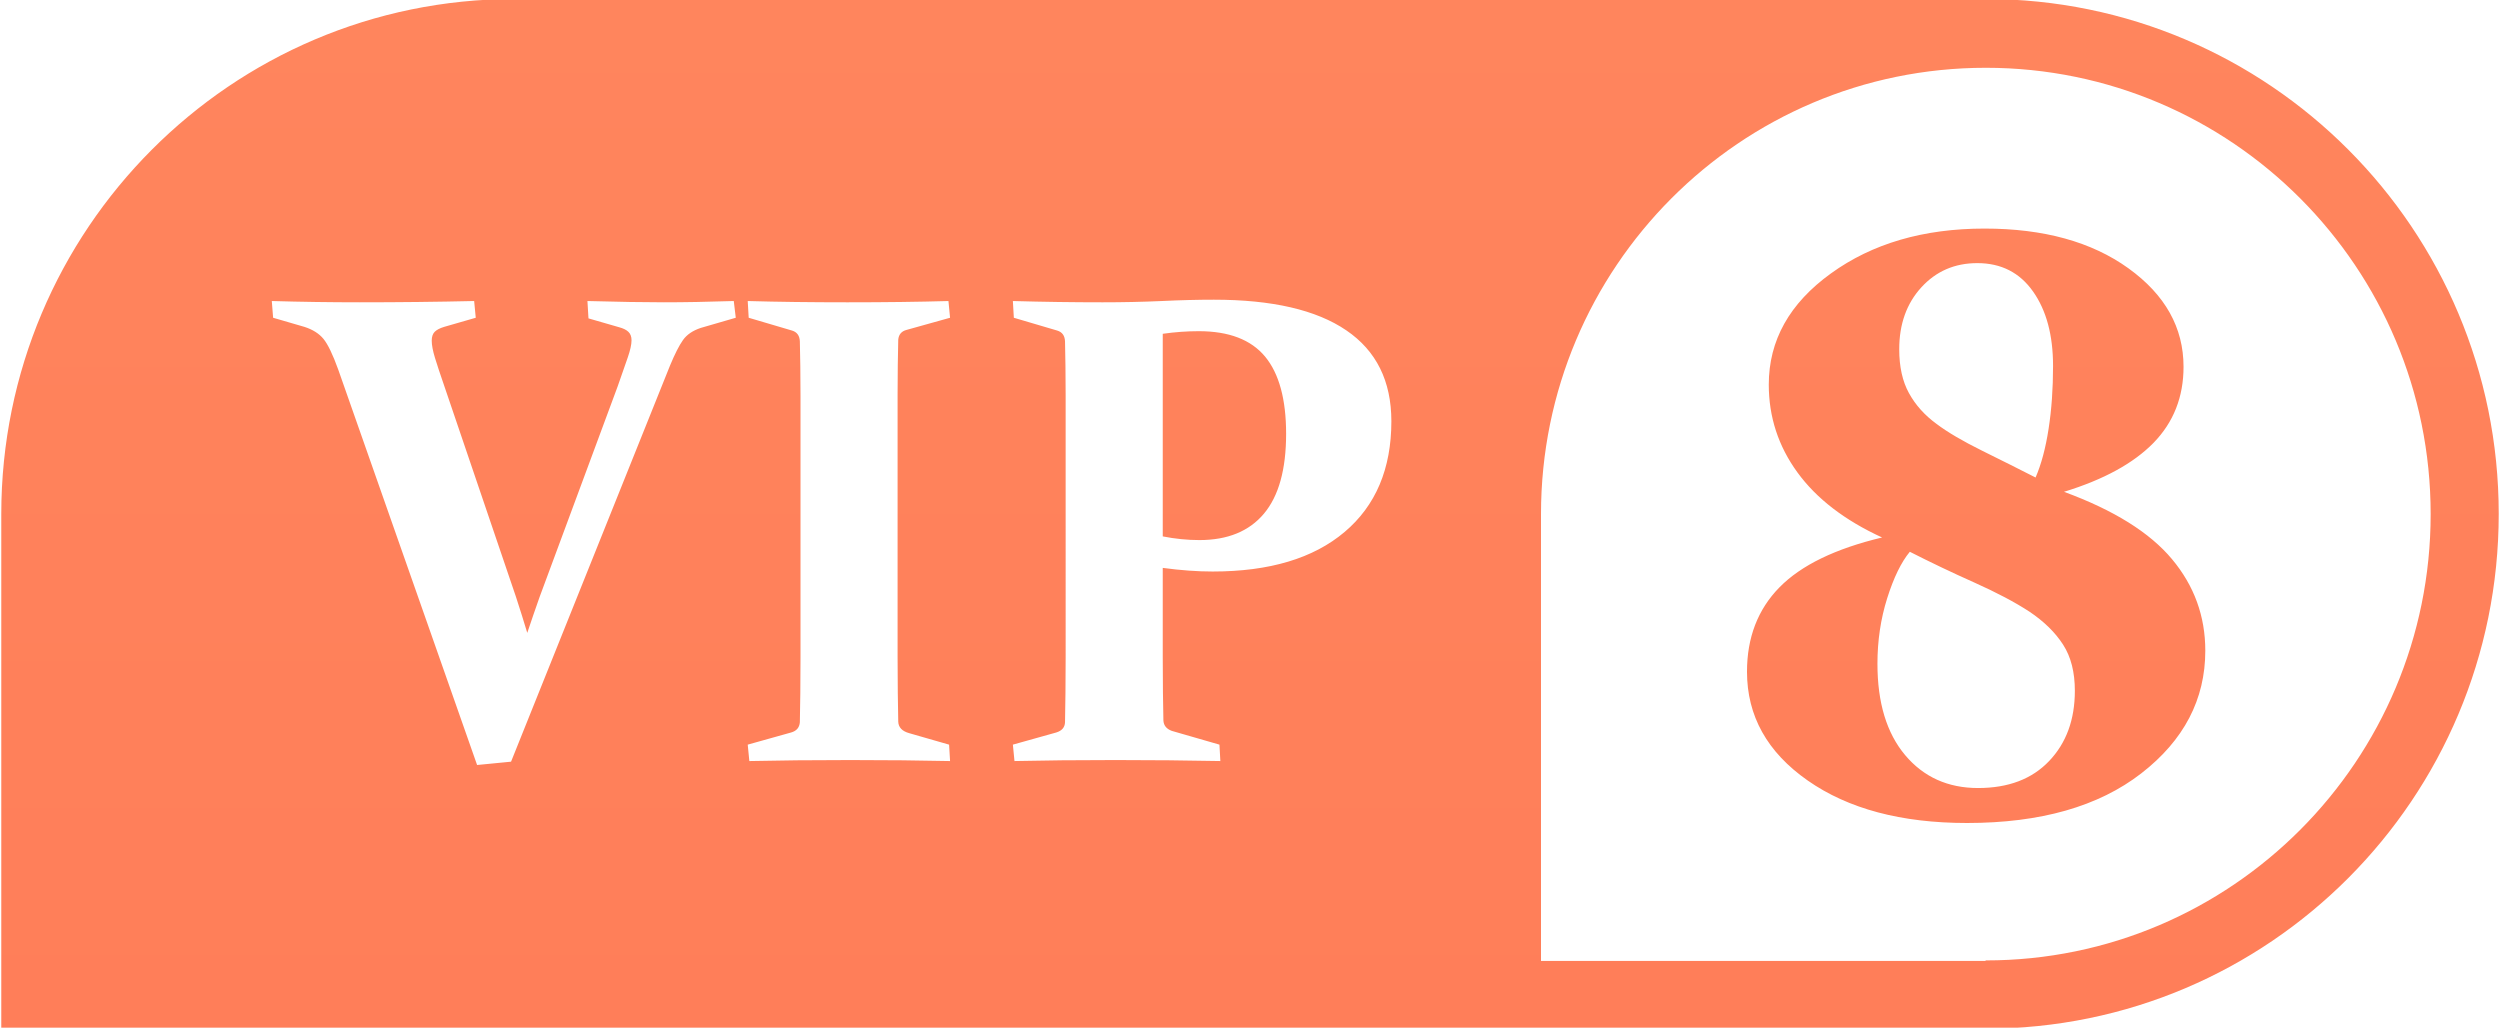
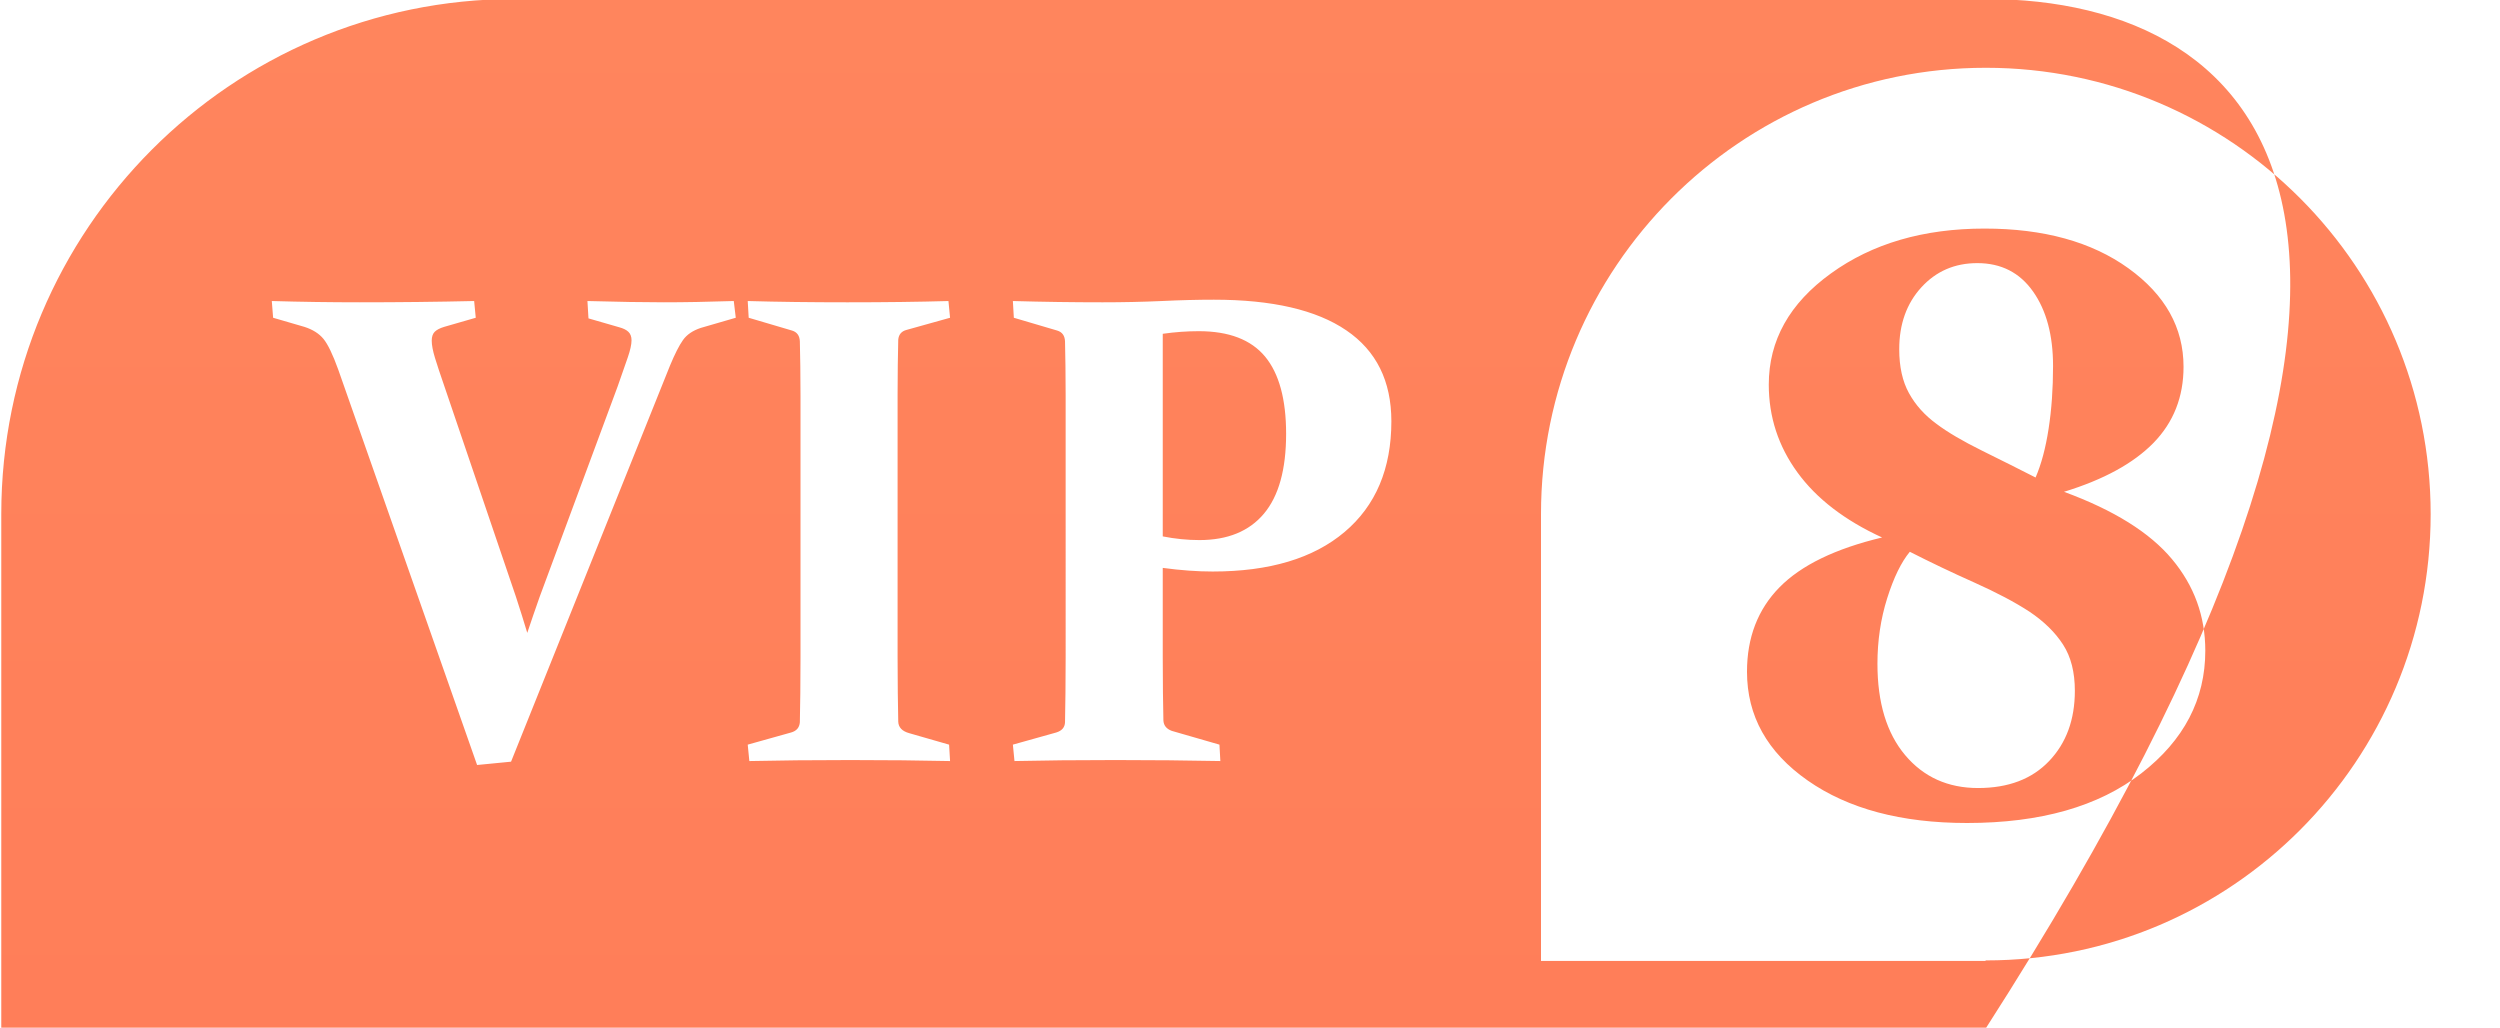
<svg xmlns="http://www.w3.org/2000/svg" version="1.1" id="图层_1" x="0px" y="0px" width="486.523px" height="200px" viewBox="0 0 486.523 200" enable-background="new 0 0 486.523 200" xml:space="preserve">
  <g id="_x38_">
    <g>
      <linearGradient id="SVGID_1_" gradientUnits="userSpaceOnUse" x1="490.922" y1="-169.764" x2="490.922" y2="-370.155" gradientTransform="matrix(1 0 0 -1 -247.66 -169.96)">
        <stop offset="0" style="stop-color:#FF855D" />
        <stop offset="1" style="stop-color:#FF7E59" />
      </linearGradient>
-       <path fill="url(#SVGID_1_)" d="M233.287,64.452c-2.313,0-4.648,0.17-7.005,0.508v39.429c2.401,0.471,4.774,0.715,7.127,0.715    c5.5,0,9.693-1.715,12.565-5.141c2.877-3.425,4.316-8.603,4.316-15.541c0-6.718-1.371-11.733-4.092-15.025    C243.458,66.098,239.162,64.452,233.287,64.452z M386.404-0.196H100.118C44.972-0.167,0.278,44.672,0.249,99.996v100.199h386.155    c55.164,0,99.87-44.859,99.87-100.199C486.274,44.664,441.568-0.196,386.404-0.196z M136.379,63.814    c-1.551,0.517-2.713,1.296-3.466,2.365c-0.753,1.057-1.591,2.723-2.525,4.971L99.456,148.23l-6.608,0.645L65.822,71.917    c-1.059-2.938-2.017-4.921-2.876-5.97c-0.859-1.041-2.086-1.813-3.683-2.329l-6.113-1.78l-0.254-3.255    c5.716,0.167,11.42,0.248,17.132,0.248c7.615,0,15.028-0.082,22.247-0.248l0.311,3.255l-6.17,1.78    c-0.838,0.256-1.448,0.577-1.825,0.959c-0.376,0.383-0.573,0.959-0.573,1.727c0,0.854,0.213,1.963,0.634,3.346    c0.422,1.385,1.031,3.218,1.829,5.522l13.924,40.96c0.79,2.431,1.531,4.771,2.206,7.031c0.749-2.261,1.555-4.576,2.39-6.957    l15.188-40.973c0.835-2.385,1.494-4.271,1.981-5.673c0.482-1.406,0.732-2.511,0.732-3.329c0-0.719-0.205-1.271-0.61-1.654    c-0.393-0.382-0.994-0.675-1.788-0.89l-5.982-1.728l-0.201-3.377c6.092,0.167,11.052,0.248,14.877,0.248    c3.985,0,8.523-0.082,13.601-0.248l0.388,3.255L136.379,63.814z M174.718,134.828c0.017,2.09,0.053,3.959,0.09,5.625    c0.045,1.104,0.761,1.854,2.148,2.234l7.746,2.227l0.188,3.195c-5.839-0.129-12.303-0.195-19.407-0.195    c-7.353,0-13.899,0.066-19.656,0.195l-0.312-3.195l8.441-2.365c1.051-0.293,1.612-0.949,1.702-1.975    c0.037-1.697,0.074-3.602,0.09-5.705c0.021-2.105,0.037-4.43,0.037-6.992V77.022c0-2.125-0.016-4.063-0.037-5.808    c-0.016-1.743-0.053-3.336-0.09-4.788c-0.044-1.101-0.552-1.804-1.514-2.096l-8.441-2.492l-0.188-3.255    c5.839,0.167,12.312,0.248,19.403,0.248c7.308,0,13.866-0.082,19.66-0.248l0.312,3.255l-8.438,2.357    c-1.01,0.256-1.555,0.898-1.645,1.911c-0.037,1.532-0.073,3.186-0.09,4.946c-0.02,1.771-0.037,3.666-0.037,5.71v51.114    C174.681,130.439,174.698,132.748,174.718,134.828z M261.666,103.533c-6.07,5.131-14.623,7.691-25.675,7.691    c-2.983,0-6.216-0.236-9.71-0.707v17.358c0,2.563,0.021,4.838,0.037,6.86c0.016,2.025,0.053,3.847,0.089,5.455    c0.045,0.982,0.589,1.666,1.649,2.05l9.259,2.672l0.176,3.194c-6.498-0.129-13.306-0.194-20.396-0.194    c-7.361,0-13.92,0.065-19.669,0.194l-0.311-3.194l8.445-2.365c1.092-0.332,1.657-0.991,1.702-1.975    c0.033-1.697,0.07-3.603,0.085-5.705c0.021-2.104,0.037-4.431,0.037-6.992V77.022c0-2.125-0.016-4.063-0.037-5.808    c-0.016-1.743-0.053-3.336-0.085-4.788c-0.045-1.101-0.548-1.804-1.514-2.096l-8.445-2.492l-0.188-3.255    c5.884,0.167,11.694,0.248,17.451,0.248c3.94,0,7.782-0.082,11.501-0.248c3.715-0.179,7.111-0.26,10.172-0.26    c11.338,0,19.934,1.983,25.772,5.97c5.841,3.975,8.763,9.872,8.763,17.699C270.773,91.226,267.727,98.416,261.666,103.533z     M386.458,186.906l-0.098,0.098h-86.467v-86.955c0-47.969,38.762-86.857,86.563-86.857c47.813,0,86.572,38.889,86.572,86.857    C473.03,148.012,434.27,186.906,386.458,186.906z M401.669,95.711c7.729-2.37,13.536-5.547,17.432-9.533    c3.889-3.995,5.835-8.932,5.835-14.802c0-7.621-3.571-14.012-10.727-19.165c-7.154-5.152-16.49-7.729-27.998-7.729    c-11.885,0-21.849,2.908-29.9,8.734c-8.061,5.817-12.091,13.034-12.091,21.633c0,6.284,1.857,11.975,5.574,17.083    c3.707,5.099,9.2,9.326,16.48,12.666c-9.094,2.172-15.754,5.403-19.974,9.703c-4.219,4.299-6.318,9.775-6.318,16.418    c0,8.608,3.932,15.663,11.813,21.176c7.881,5.512,18.222,8.268,31.004,8.268c14.291,0,25.603-3.214,33.913-9.658    c8.304-6.438,12.46-14.398,12.46-23.878c0-6.696-2.154-12.64-6.48-17.81C418.374,103.639,411.363,99.266,401.669,95.711z     M373.913,55.919c2.873-3.142,6.499-4.713,10.889-4.713c4.642,0,8.25,1.84,10.854,5.53c2.595,3.68,3.887,8.51,3.887,14.488    c0,4.426-0.287,8.51-0.87,12.244c-0.575,3.734-1.419,6.894-2.531,9.461c-3.017-1.544-6.464-3.267-10.313-5.17    c-3.859-1.903-6.84-3.662-8.958-5.26c-2.325-1.696-4.104-3.689-5.368-5.987c-1.266-2.289-1.895-5.134-1.895-8.537    C369.604,63.082,371.041,59.061,373.913,55.919z M398.778,148.105c-3.339,3.511-7.953,5.252-13.824,5.252    c-5.87,0-10.609-2.137-14.2-6.408c-3.591-4.273-5.386-10.197-5.386-17.773c0-4.479,0.628-8.734,1.894-12.746    c1.267-4.021,2.738-7.037,4.407-9.049c3.95,2.012,8.115,4.003,12.496,5.96c4.371,1.957,7.979,3.86,10.808,5.709    c2.836,1.912,5.019,4.05,6.534,6.418c1.526,2.37,2.28,5.359,2.28,8.968C403.787,140.046,402.117,144.605,398.778,148.105z" />
+       <path fill="url(#SVGID_1_)" d="M233.287,64.452c-2.313,0-4.648,0.17-7.005,0.508v39.429c2.401,0.471,4.774,0.715,7.127,0.715    c5.5,0,9.693-1.715,12.565-5.141c2.877-3.425,4.316-8.603,4.316-15.541c0-6.718-1.371-11.733-4.092-15.025    C243.458,66.098,239.162,64.452,233.287,64.452z M386.404-0.196H100.118C44.972-0.167,0.278,44.672,0.249,99.996v100.199h386.155    C486.274,44.664,441.568-0.196,386.404-0.196z M136.379,63.814    c-1.551,0.517-2.713,1.296-3.466,2.365c-0.753,1.057-1.591,2.723-2.525,4.971L99.456,148.23l-6.608,0.645L65.822,71.917    c-1.059-2.938-2.017-4.921-2.876-5.97c-0.859-1.041-2.086-1.813-3.683-2.329l-6.113-1.78l-0.254-3.255    c5.716,0.167,11.42,0.248,17.132,0.248c7.615,0,15.028-0.082,22.247-0.248l0.311,3.255l-6.17,1.78    c-0.838,0.256-1.448,0.577-1.825,0.959c-0.376,0.383-0.573,0.959-0.573,1.727c0,0.854,0.213,1.963,0.634,3.346    c0.422,1.385,1.031,3.218,1.829,5.522l13.924,40.96c0.79,2.431,1.531,4.771,2.206,7.031c0.749-2.261,1.555-4.576,2.39-6.957    l15.188-40.973c0.835-2.385,1.494-4.271,1.981-5.673c0.482-1.406,0.732-2.511,0.732-3.329c0-0.719-0.205-1.271-0.61-1.654    c-0.393-0.382-0.994-0.675-1.788-0.89l-5.982-1.728l-0.201-3.377c6.092,0.167,11.052,0.248,14.877,0.248    c3.985,0,8.523-0.082,13.601-0.248l0.388,3.255L136.379,63.814z M174.718,134.828c0.017,2.09,0.053,3.959,0.09,5.625    c0.045,1.104,0.761,1.854,2.148,2.234l7.746,2.227l0.188,3.195c-5.839-0.129-12.303-0.195-19.407-0.195    c-7.353,0-13.899,0.066-19.656,0.195l-0.312-3.195l8.441-2.365c1.051-0.293,1.612-0.949,1.702-1.975    c0.037-1.697,0.074-3.602,0.09-5.705c0.021-2.105,0.037-4.43,0.037-6.992V77.022c0-2.125-0.016-4.063-0.037-5.808    c-0.016-1.743-0.053-3.336-0.09-4.788c-0.044-1.101-0.552-1.804-1.514-2.096l-8.441-2.492l-0.188-3.255    c5.839,0.167,12.312,0.248,19.403,0.248c7.308,0,13.866-0.082,19.66-0.248l0.312,3.255l-8.438,2.357    c-1.01,0.256-1.555,0.898-1.645,1.911c-0.037,1.532-0.073,3.186-0.09,4.946c-0.02,1.771-0.037,3.666-0.037,5.71v51.114    C174.681,130.439,174.698,132.748,174.718,134.828z M261.666,103.533c-6.07,5.131-14.623,7.691-25.675,7.691    c-2.983,0-6.216-0.236-9.71-0.707v17.358c0,2.563,0.021,4.838,0.037,6.86c0.016,2.025,0.053,3.847,0.089,5.455    c0.045,0.982,0.589,1.666,1.649,2.05l9.259,2.672l0.176,3.194c-6.498-0.129-13.306-0.194-20.396-0.194    c-7.361,0-13.92,0.065-19.669,0.194l-0.311-3.194l8.445-2.365c1.092-0.332,1.657-0.991,1.702-1.975    c0.033-1.697,0.07-3.603,0.085-5.705c0.021-2.104,0.037-4.431,0.037-6.992V77.022c0-2.125-0.016-4.063-0.037-5.808    c-0.016-1.743-0.053-3.336-0.085-4.788c-0.045-1.101-0.548-1.804-1.514-2.096l-8.445-2.492l-0.188-3.255    c5.884,0.167,11.694,0.248,17.451,0.248c3.94,0,7.782-0.082,11.501-0.248c3.715-0.179,7.111-0.26,10.172-0.26    c11.338,0,19.934,1.983,25.772,5.97c5.841,3.975,8.763,9.872,8.763,17.699C270.773,91.226,267.727,98.416,261.666,103.533z     M386.458,186.906l-0.098,0.098h-86.467v-86.955c0-47.969,38.762-86.857,86.563-86.857c47.813,0,86.572,38.889,86.572,86.857    C473.03,148.012,434.27,186.906,386.458,186.906z M401.669,95.711c7.729-2.37,13.536-5.547,17.432-9.533    c3.889-3.995,5.835-8.932,5.835-14.802c0-7.621-3.571-14.012-10.727-19.165c-7.154-5.152-16.49-7.729-27.998-7.729    c-11.885,0-21.849,2.908-29.9,8.734c-8.061,5.817-12.091,13.034-12.091,21.633c0,6.284,1.857,11.975,5.574,17.083    c3.707,5.099,9.2,9.326,16.48,12.666c-9.094,2.172-15.754,5.403-19.974,9.703c-4.219,4.299-6.318,9.775-6.318,16.418    c0,8.608,3.932,15.663,11.813,21.176c7.881,5.512,18.222,8.268,31.004,8.268c14.291,0,25.603-3.214,33.913-9.658    c8.304-6.438,12.46-14.398,12.46-23.878c0-6.696-2.154-12.64-6.48-17.81C418.374,103.639,411.363,99.266,401.669,95.711z     M373.913,55.919c2.873-3.142,6.499-4.713,10.889-4.713c4.642,0,8.25,1.84,10.854,5.53c2.595,3.68,3.887,8.51,3.887,14.488    c0,4.426-0.287,8.51-0.87,12.244c-0.575,3.734-1.419,6.894-2.531,9.461c-3.017-1.544-6.464-3.267-10.313-5.17    c-3.859-1.903-6.84-3.662-8.958-5.26c-2.325-1.696-4.104-3.689-5.368-5.987c-1.266-2.289-1.895-5.134-1.895-8.537    C369.604,63.082,371.041,59.061,373.913,55.919z M398.778,148.105c-3.339,3.511-7.953,5.252-13.824,5.252    c-5.87,0-10.609-2.137-14.2-6.408c-3.591-4.273-5.386-10.197-5.386-17.773c0-4.479,0.628-8.734,1.894-12.746    c1.267-4.021,2.738-7.037,4.407-9.049c3.95,2.012,8.115,4.003,12.496,5.96c4.371,1.957,7.979,3.86,10.808,5.709    c2.836,1.912,5.019,4.05,6.534,6.418c1.526,2.37,2.28,5.359,2.28,8.968C403.787,140.046,402.117,144.605,398.778,148.105z" />
    </g>
  </g>
</svg>